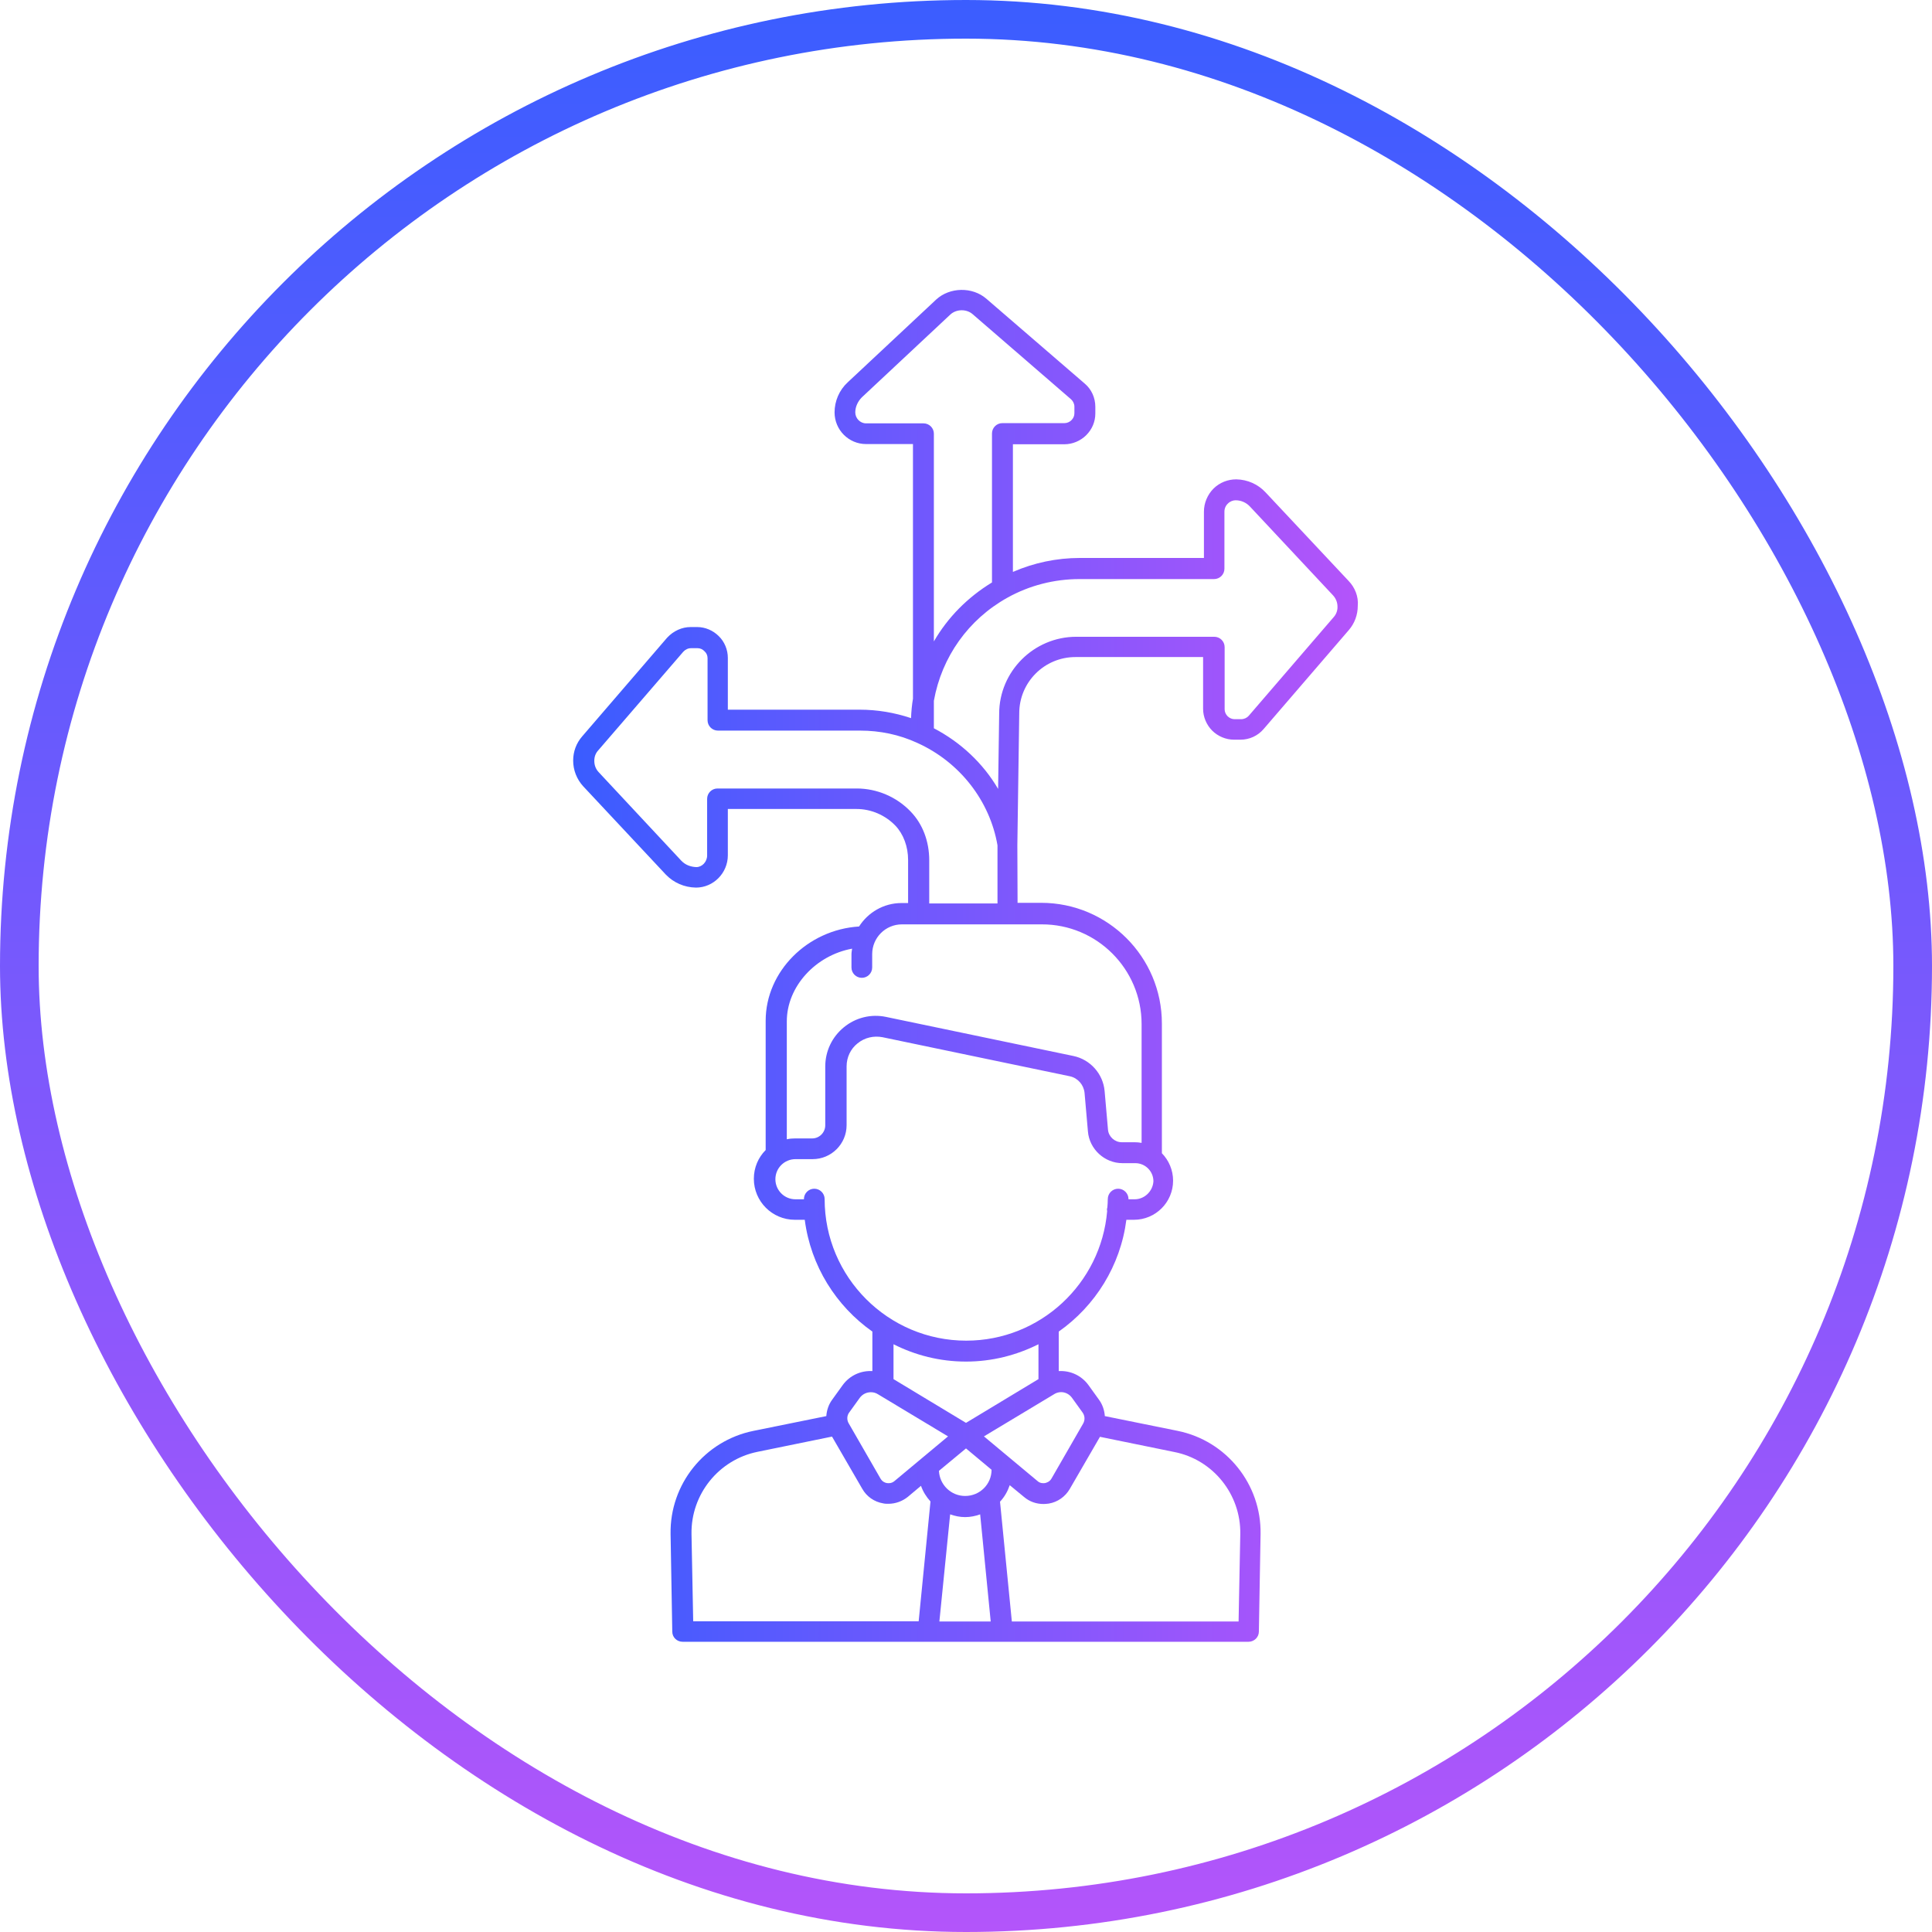
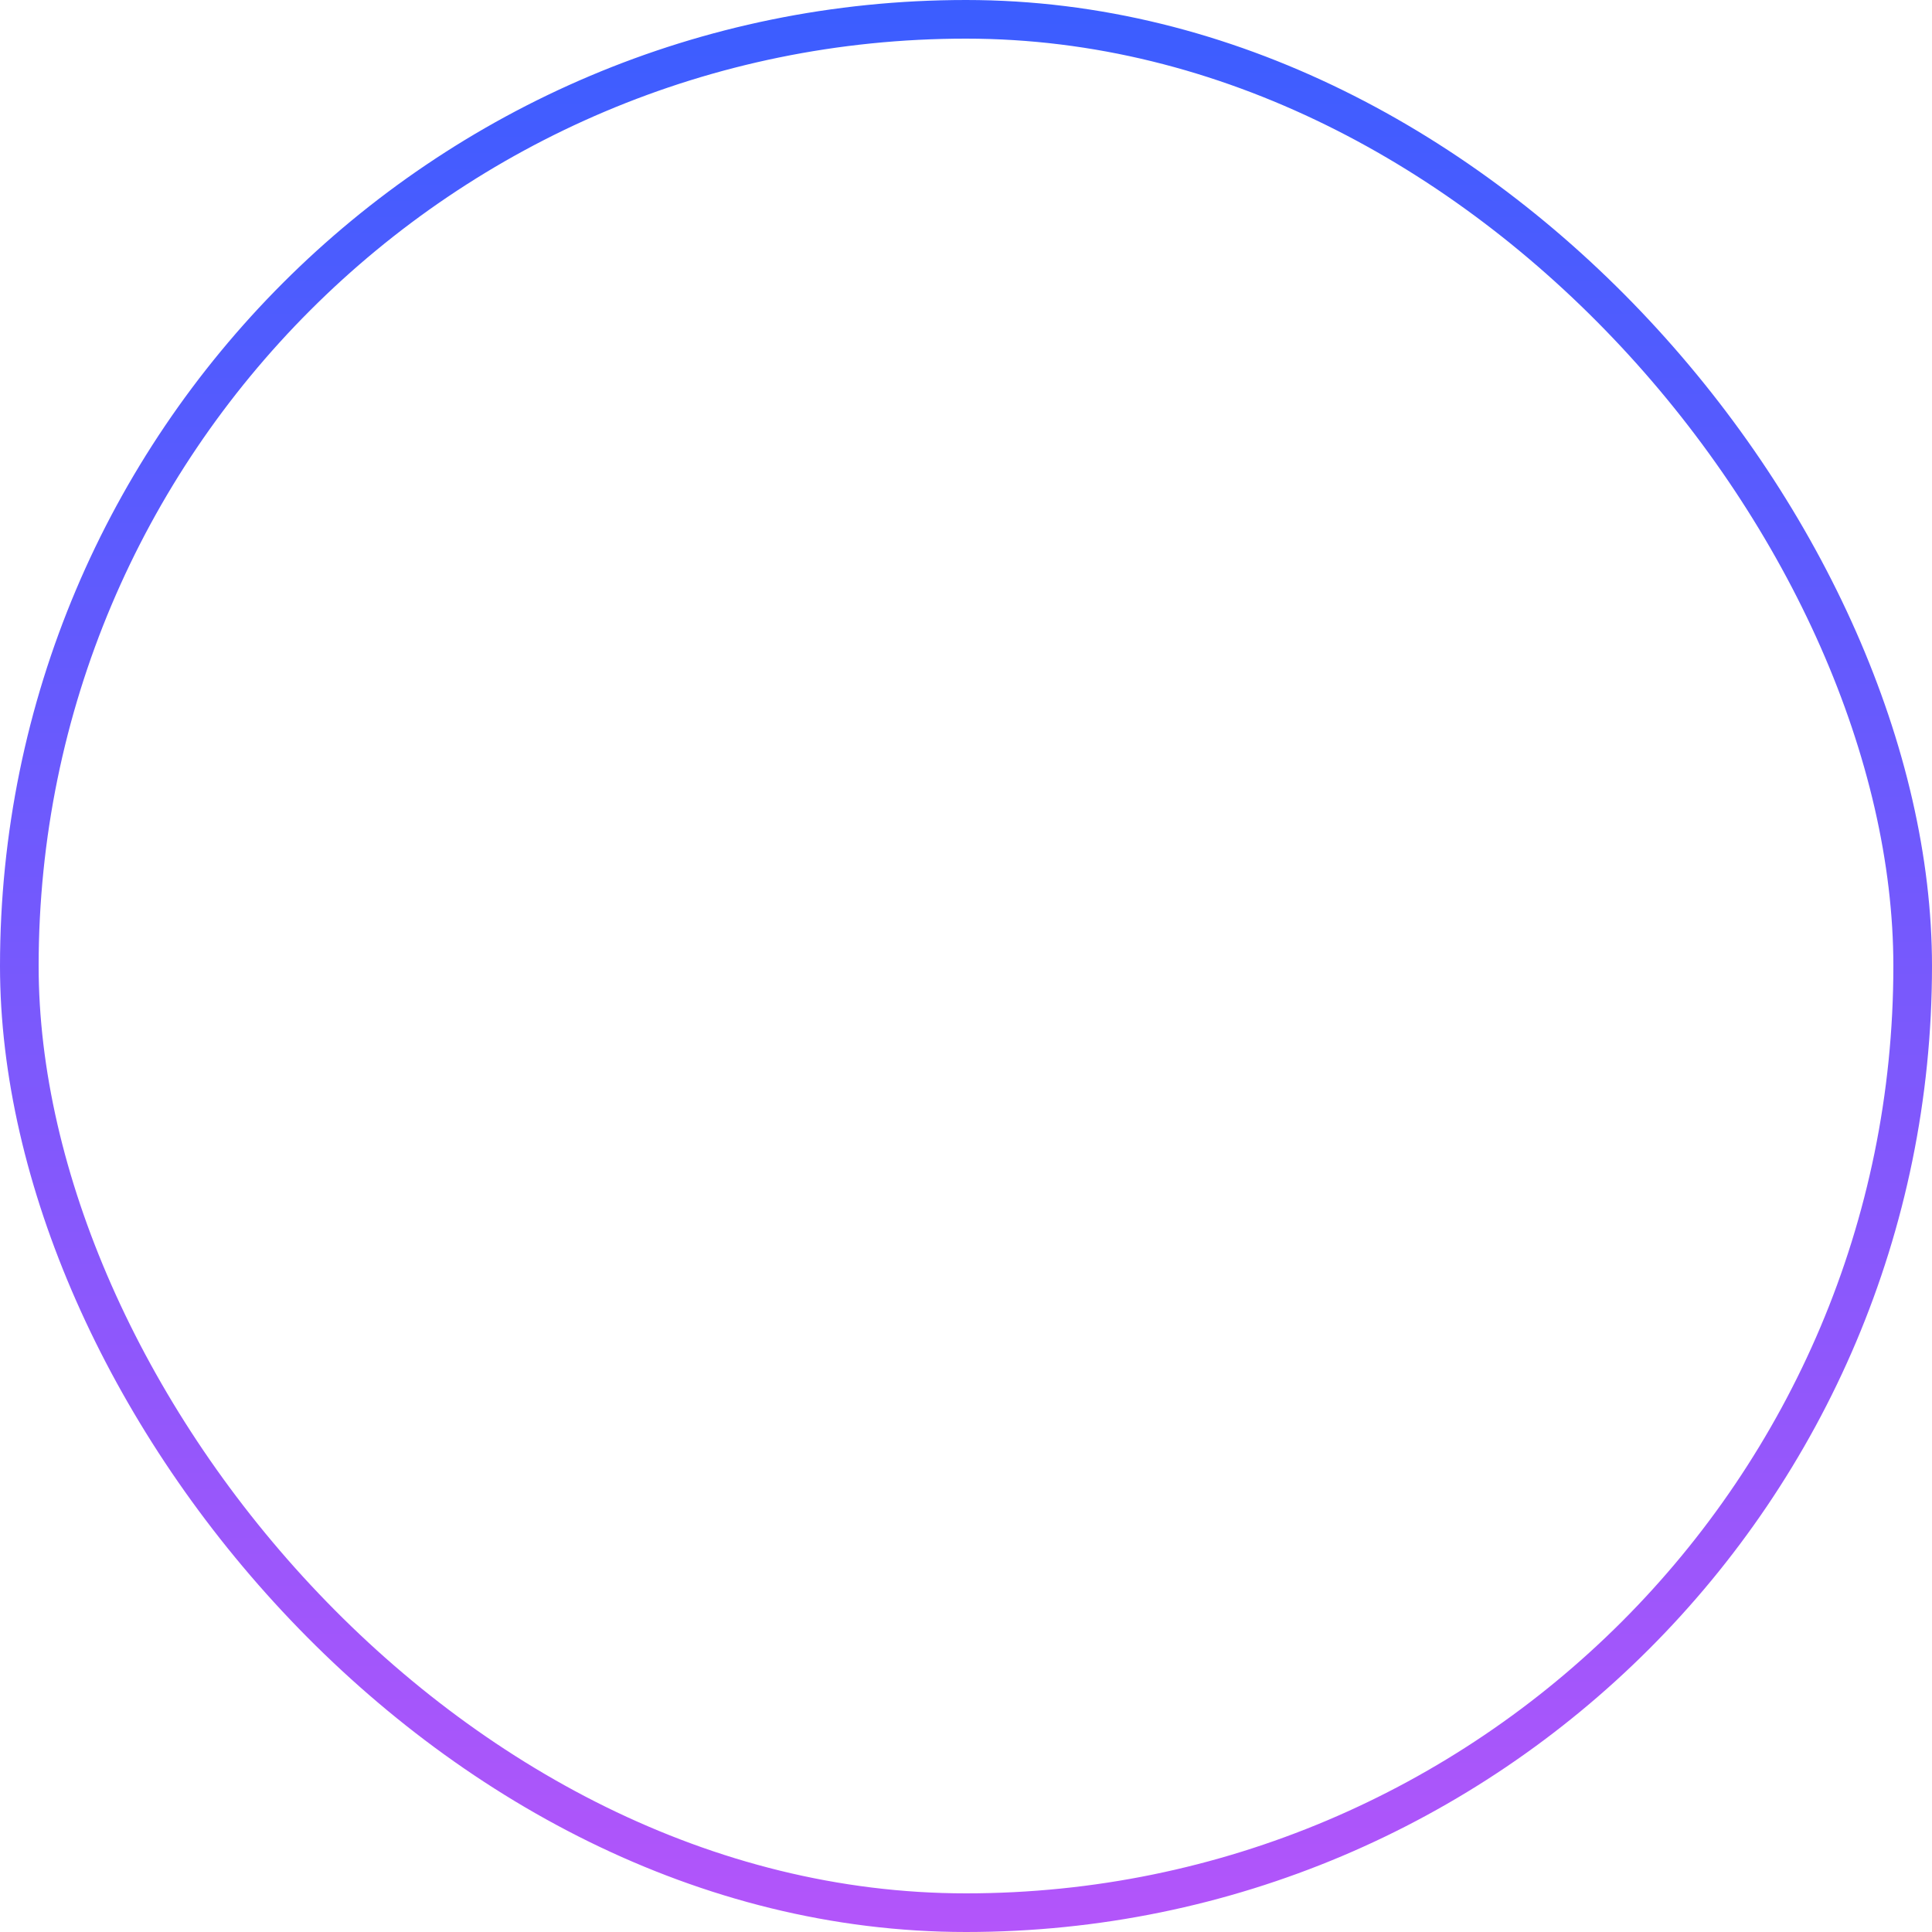
<svg xmlns="http://www.w3.org/2000/svg" width="100" height="100" viewBox="0 0 100 100" fill="none">
  <rect x="1" y="1" width="98" height="98" rx="49" stroke="url(#paint0_linear_62_1325)" stroke-width="2" />
-   <path d="M69.797 30.061L65.509 25.489C65.115 25.062 64.569 24.822 63.989 24.811C63.551 24.811 63.136 24.975 62.819 25.281C62.501 25.598 62.315 26.036 62.315 26.484V28.88H55.884C54.692 28.88 53.511 29.131 52.428 29.602V22.995H55.097C55.512 22.995 55.928 22.82 56.223 22.525C56.529 22.219 56.694 21.825 56.694 21.398V21.059C56.694 20.589 56.497 20.151 56.147 19.856L51.05 15.459C50.328 14.836 49.158 14.858 48.458 15.503L43.875 19.791C43.437 20.195 43.197 20.764 43.197 21.344C43.197 22.252 43.929 22.984 44.826 22.984H47.255V36.164C47.2 36.492 47.167 36.831 47.156 37.17C46.303 36.886 45.417 36.733 44.498 36.733H37.673V34.053C37.673 33.627 37.498 33.211 37.203 32.926C36.908 32.631 36.503 32.456 36.087 32.456H35.748C35.3 32.456 34.862 32.653 34.534 33.003L30.137 38.111C29.831 38.461 29.667 38.898 29.667 39.369C29.667 39.861 29.853 40.331 30.181 40.692L34.469 45.275C34.873 45.691 35.42 45.931 36.022 45.942C36.929 45.942 37.673 45.188 37.673 44.269V41.873H44.334C45.089 41.873 45.822 42.191 46.347 42.737C46.762 43.175 47.003 43.82 47.003 44.509V46.741H46.664C45.734 46.741 44.925 47.233 44.465 47.955C41.808 48.119 39.631 50.273 39.631 52.833V59.526C39.248 59.909 39.019 60.434 39.019 61.014C39.019 62.184 39.97 63.136 41.14 63.136H41.654C41.961 65.52 43.273 67.598 45.154 68.922V70.967C44.564 70.934 43.984 71.186 43.612 71.7L43.076 72.444C42.89 72.695 42.792 72.991 42.77 73.297L38.997 74.062C36.47 74.576 34.665 76.819 34.709 79.4L34.797 84.453C34.797 84.748 35.037 84.978 35.333 84.978H64.623C64.919 84.978 65.159 84.737 65.159 84.453L65.247 79.4C65.29 76.83 63.486 74.576 60.959 74.062L57.186 73.297C57.164 72.991 57.065 72.695 56.88 72.444L56.344 71.7C55.972 71.186 55.392 70.934 54.801 70.967V68.922C56.683 67.598 57.995 65.52 58.301 63.136H58.695C59.811 63.136 60.719 62.228 60.719 61.112C60.719 60.566 60.5 60.062 60.139 59.691V52.975C60.139 49.53 57.339 46.73 53.894 46.73H52.669L52.658 43.766C52.658 43.755 52.658 43.755 52.658 43.744L52.756 36.919C52.756 35.311 54.058 34.009 55.665 34.009H62.272V36.689C62.272 37.105 62.447 37.52 62.742 37.816C63.037 38.111 63.453 38.286 63.869 38.286H64.208C64.667 38.286 65.105 38.089 65.411 37.728L69.808 32.62C70.114 32.27 70.278 31.822 70.278 31.363C70.322 30.881 70.136 30.411 69.797 30.061ZM44.826 21.913C44.52 21.913 44.269 21.65 44.269 21.344C44.269 21.059 44.4 20.775 44.608 20.567L49.19 16.28C49.497 15.995 50.022 15.984 50.339 16.258L55.436 20.666C55.545 20.764 55.611 20.906 55.611 21.048V21.387C55.611 21.53 55.556 21.65 55.458 21.748C55.359 21.847 55.228 21.901 55.097 21.901H51.881C51.586 21.901 51.345 22.142 51.345 22.438V30.148C50.087 30.914 49.059 31.953 48.337 33.2V22.448C48.337 22.153 48.097 21.913 47.801 21.913H44.826ZM43.962 73.1L44.498 72.356C44.64 72.159 44.859 72.061 45.078 72.061C45.209 72.061 45.33 72.094 45.45 72.17L49.07 74.347L46.303 76.655C46.15 76.786 45.997 76.775 45.909 76.764C45.822 76.753 45.669 76.698 45.57 76.523L43.94 73.691C43.82 73.505 43.831 73.264 43.962 73.1ZM50 74.97L51.323 76.075C51.323 76.83 50.711 77.431 49.956 77.431C49.223 77.431 48.633 76.852 48.6 76.13L50 74.97ZM49.179 78.383C49.431 78.47 49.683 78.525 49.956 78.525C50.23 78.525 50.492 78.47 50.733 78.383L51.279 83.928H48.622L49.179 78.383ZM35.792 79.4C35.759 77.344 37.203 75.55 39.215 75.145L43.065 74.358L44.63 77.059C44.859 77.464 45.253 77.737 45.712 77.814C45.8 77.836 45.898 77.836 45.986 77.836C46.347 77.836 46.708 77.705 46.992 77.475L47.67 76.906C47.779 77.213 47.944 77.475 48.162 77.716L47.55 83.917H35.88L35.792 79.4ZM64.197 79.4L64.109 83.928H52.373L51.761 77.727C51.99 77.486 52.154 77.191 52.264 76.873L53.008 77.486C53.292 77.727 53.642 77.847 54.014 77.847C54.101 77.847 54.2 77.836 54.287 77.825C54.747 77.748 55.14 77.464 55.37 77.07L56.934 74.369L60.784 75.156C62.786 75.55 64.23 77.344 64.197 79.4ZM55.49 72.356L56.026 73.1C56.158 73.275 56.169 73.505 56.059 73.691L54.429 76.523C54.331 76.698 54.178 76.742 54.09 76.764C54.003 76.775 53.839 76.786 53.697 76.655L50.929 74.347L54.55 72.17C54.867 71.963 55.272 72.05 55.49 72.356ZM53.751 71.383L50 73.647L46.248 71.383V69.578C47.375 70.147 48.644 70.475 50 70.475C51.345 70.475 52.614 70.147 53.751 69.578V71.383ZM58.728 62.075H58.411V62.064C58.411 61.769 58.17 61.528 57.875 61.528C57.58 61.528 57.339 61.769 57.339 62.064C57.339 62.206 57.328 62.348 57.317 62.491C57.306 62.534 57.295 62.567 57.295 62.611C57.295 62.633 57.306 62.655 57.306 62.688C56.989 66.439 53.839 69.392 50.011 69.392C45.964 69.392 42.683 66.1 42.683 62.064C42.683 61.769 42.442 61.528 42.147 61.528C41.851 61.528 41.611 61.769 41.611 62.064V62.075H41.173C40.594 62.075 40.134 61.605 40.134 61.036C40.134 60.456 40.605 59.997 41.173 59.997H42.059C43.033 59.997 43.82 59.209 43.82 58.236V55.195C43.82 54.725 44.028 54.288 44.389 54.003C44.75 53.708 45.22 53.598 45.679 53.686L55.381 55.709C55.786 55.797 56.092 56.147 56.136 56.562L56.311 58.564C56.387 59.483 57.175 60.205 58.094 60.205H58.761C59.286 60.205 59.701 60.631 59.701 61.145C59.669 61.659 59.242 62.075 58.728 62.075ZM59.089 53.008V59.155C58.969 59.133 58.848 59.122 58.728 59.122H58.061C57.7 59.122 57.383 58.837 57.35 58.477L57.175 56.475C57.098 55.589 56.442 54.845 55.567 54.659L45.865 52.636C45.089 52.472 44.29 52.669 43.678 53.172C43.065 53.675 42.715 54.408 42.715 55.206V58.247C42.715 58.619 42.409 58.925 42.037 58.925H41.151C41.009 58.925 40.867 58.936 40.725 58.969V52.866C40.725 51.05 42.234 49.442 44.105 49.103C44.094 49.202 44.072 49.289 44.072 49.388V50.077C44.072 50.372 44.312 50.612 44.608 50.612C44.903 50.612 45.144 50.372 45.144 50.077V49.388C45.144 48.534 45.833 47.845 46.686 47.845H53.915C56.77 47.834 59.089 50.153 59.089 53.008ZM48.097 46.763V44.531C48.097 43.547 47.758 42.65 47.134 42.005C46.412 41.25 45.395 40.812 44.345 40.812H37.137C36.842 40.812 36.601 41.053 36.601 41.348V44.28C36.601 44.608 36.339 44.881 36.044 44.881C35.737 44.87 35.464 44.761 35.267 44.553L30.99 39.97C30.837 39.806 30.761 39.609 30.761 39.38C30.761 39.172 30.826 38.986 30.969 38.833L35.365 33.736C35.475 33.616 35.617 33.55 35.77 33.55H36.109C36.24 33.55 36.372 33.605 36.47 33.714C36.569 33.801 36.623 33.933 36.623 34.064V37.28C36.623 37.575 36.864 37.816 37.159 37.816H44.52C45.548 37.816 46.544 38.023 47.473 38.45C49.683 39.445 51.236 41.458 51.63 43.755V43.766V46.763H48.097ZM69.031 31.942L64.634 37.05C64.536 37.159 64.394 37.225 64.24 37.225H63.901C63.77 37.225 63.639 37.17 63.54 37.072C63.442 36.973 63.387 36.842 63.387 36.711V33.495C63.387 33.2 63.147 32.959 62.851 32.959H55.709C53.511 32.959 51.717 34.753 51.717 36.941L51.662 40.834C50.886 39.511 49.737 38.428 48.337 37.695V36.273C48.742 34.009 50.12 32.062 52.144 30.936C53.281 30.302 54.572 29.973 55.873 29.973H62.84C63.136 29.973 63.376 29.733 63.376 29.438V26.484C63.376 26.32 63.442 26.167 63.562 26.058C63.672 25.948 63.825 25.894 63.956 25.894C64.24 25.894 64.514 26.014 64.711 26.233L68.998 30.816C69.14 30.969 69.228 31.177 69.228 31.395C69.239 31.592 69.162 31.8 69.031 31.942Z" fill="url(#paint1_linear_62_1325)" />
  <defs>
    <linearGradient id="paint0_linear_62_1325" x1="50" y1="0" x2="50" y2="100" gradientUnits="userSpaceOnUse">
      <stop stop-color="#3B5DFF" />
      <stop offset="1" stop-color="#B355FA" />
    </linearGradient>
    <linearGradient id="paint1_linear_62_1325" x1="29.682" y1="50" x2="70.317" y2="50" gradientUnits="userSpaceOnUse">
      <stop stop-color="#3A5CFF" />
      <stop offset="1" stop-color="#B454FA" />
    </linearGradient>
  </defs>
</svg>